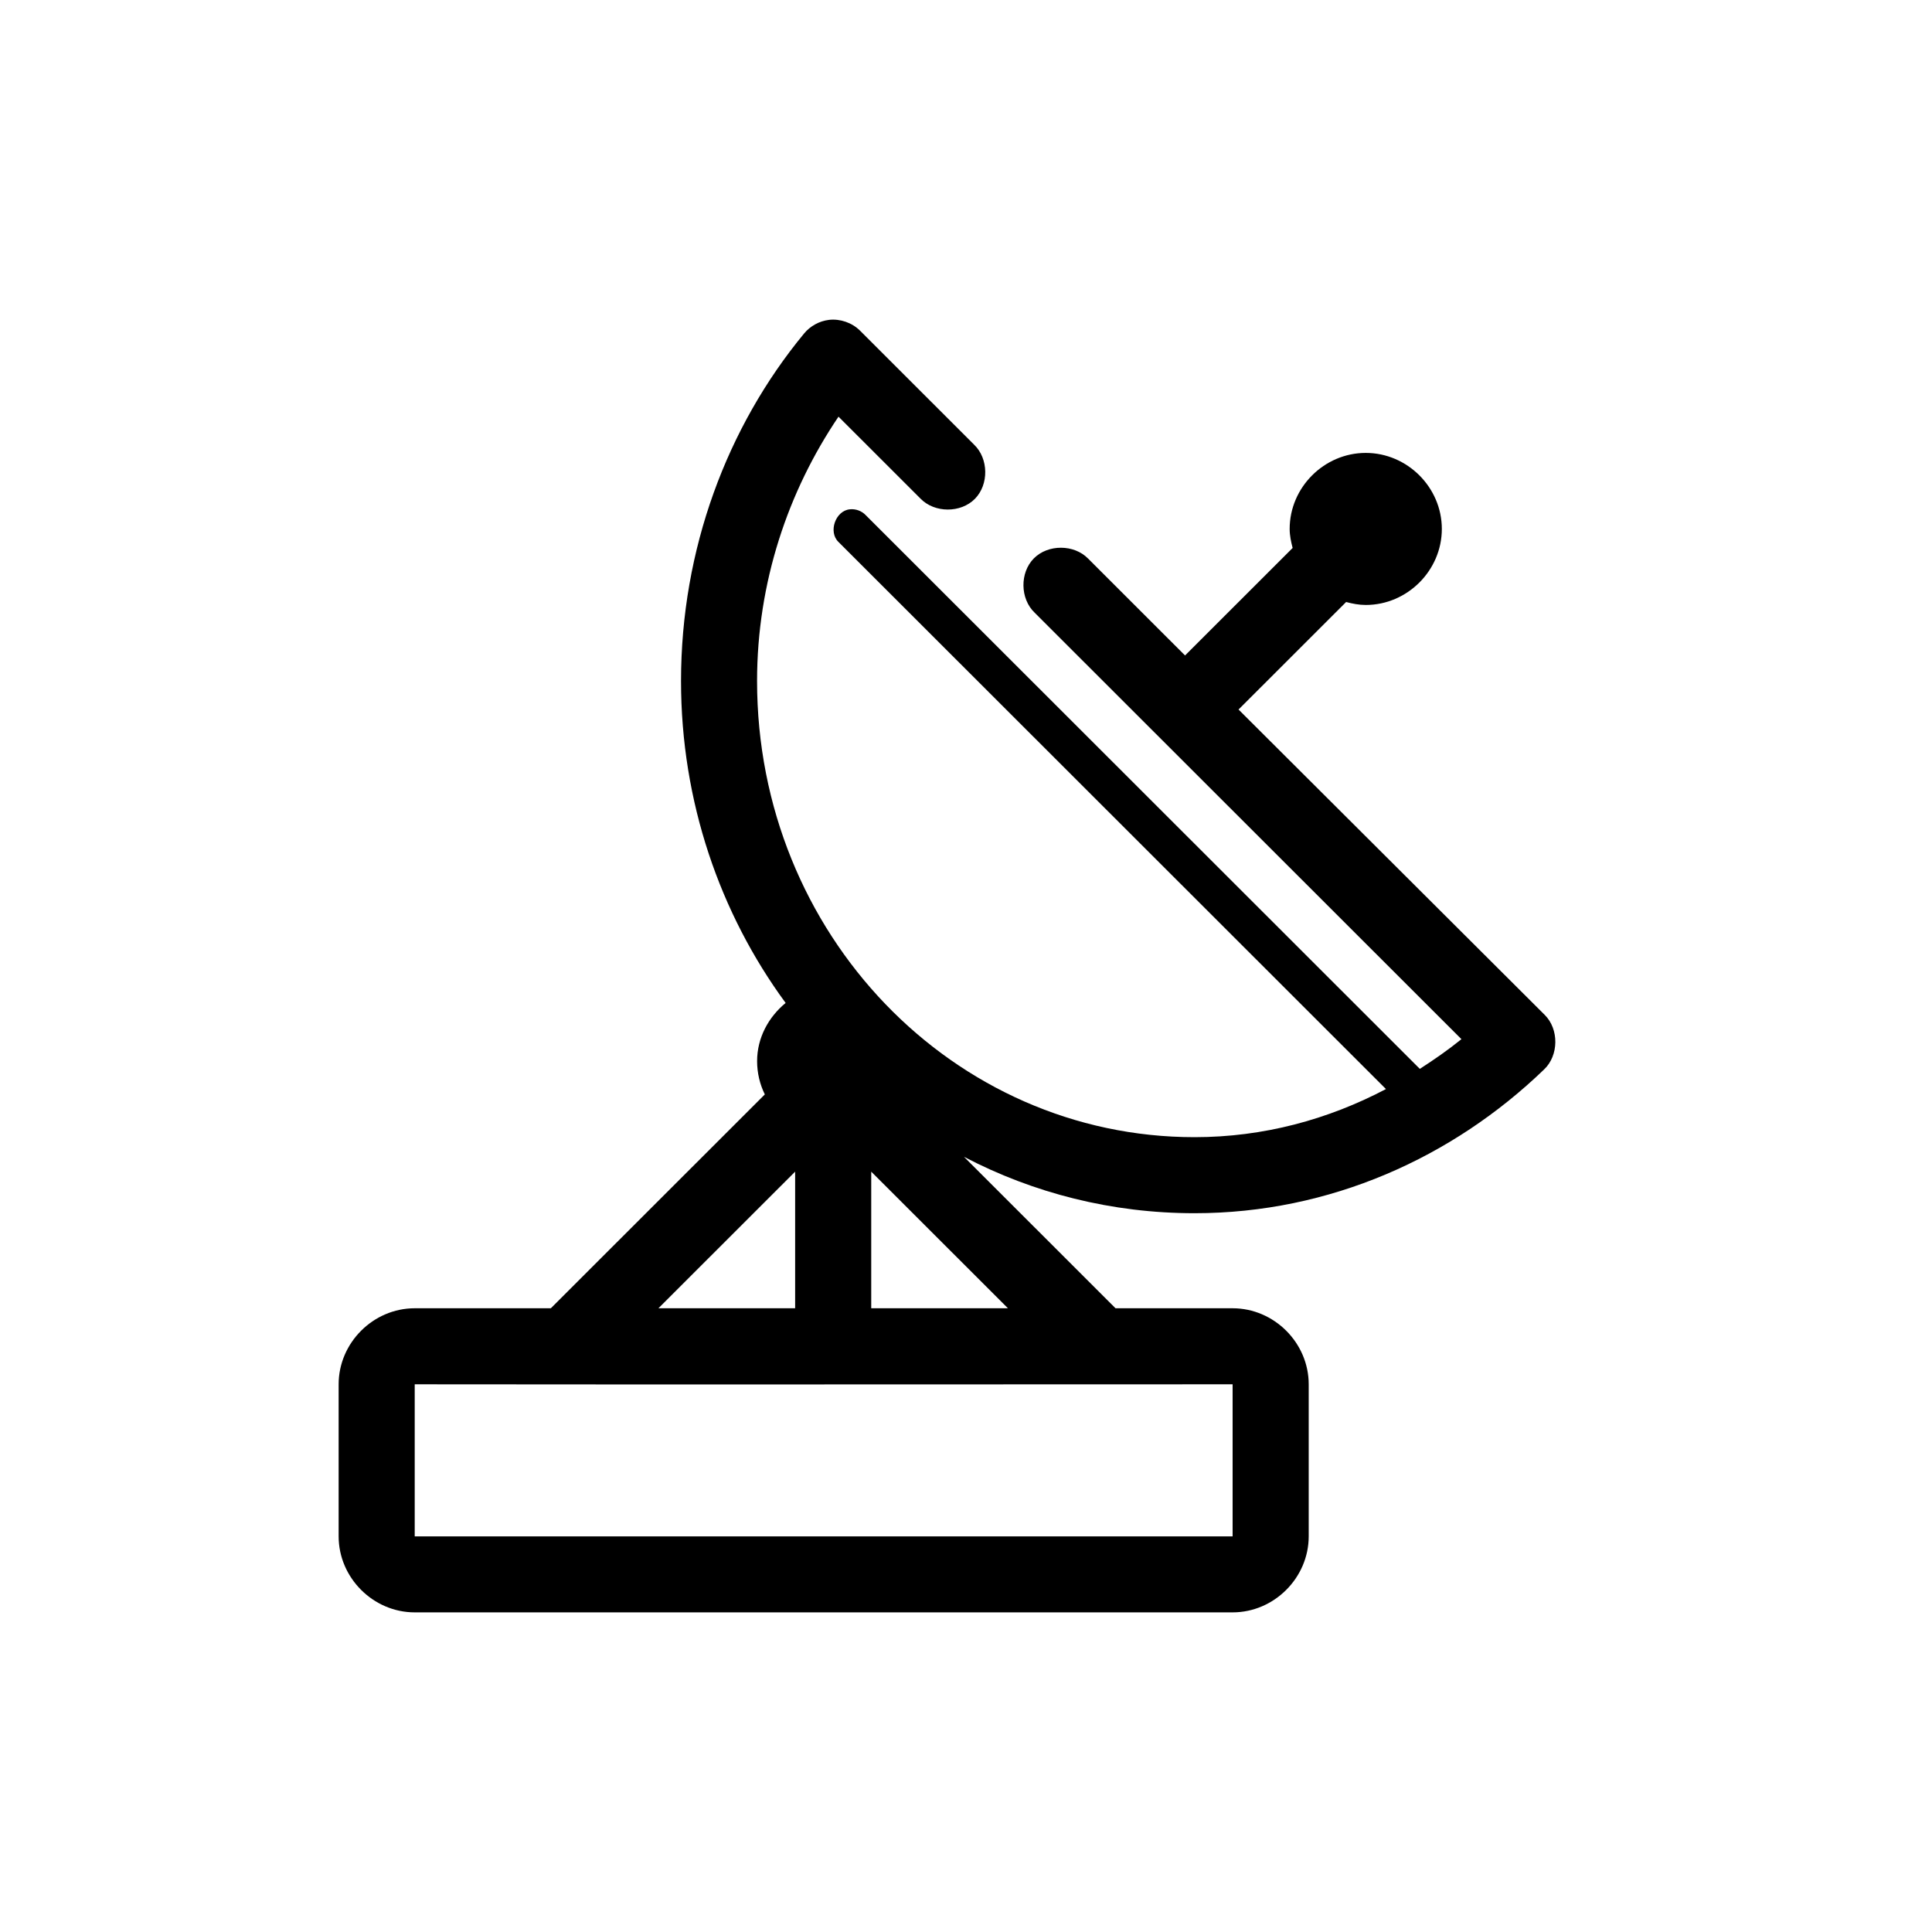
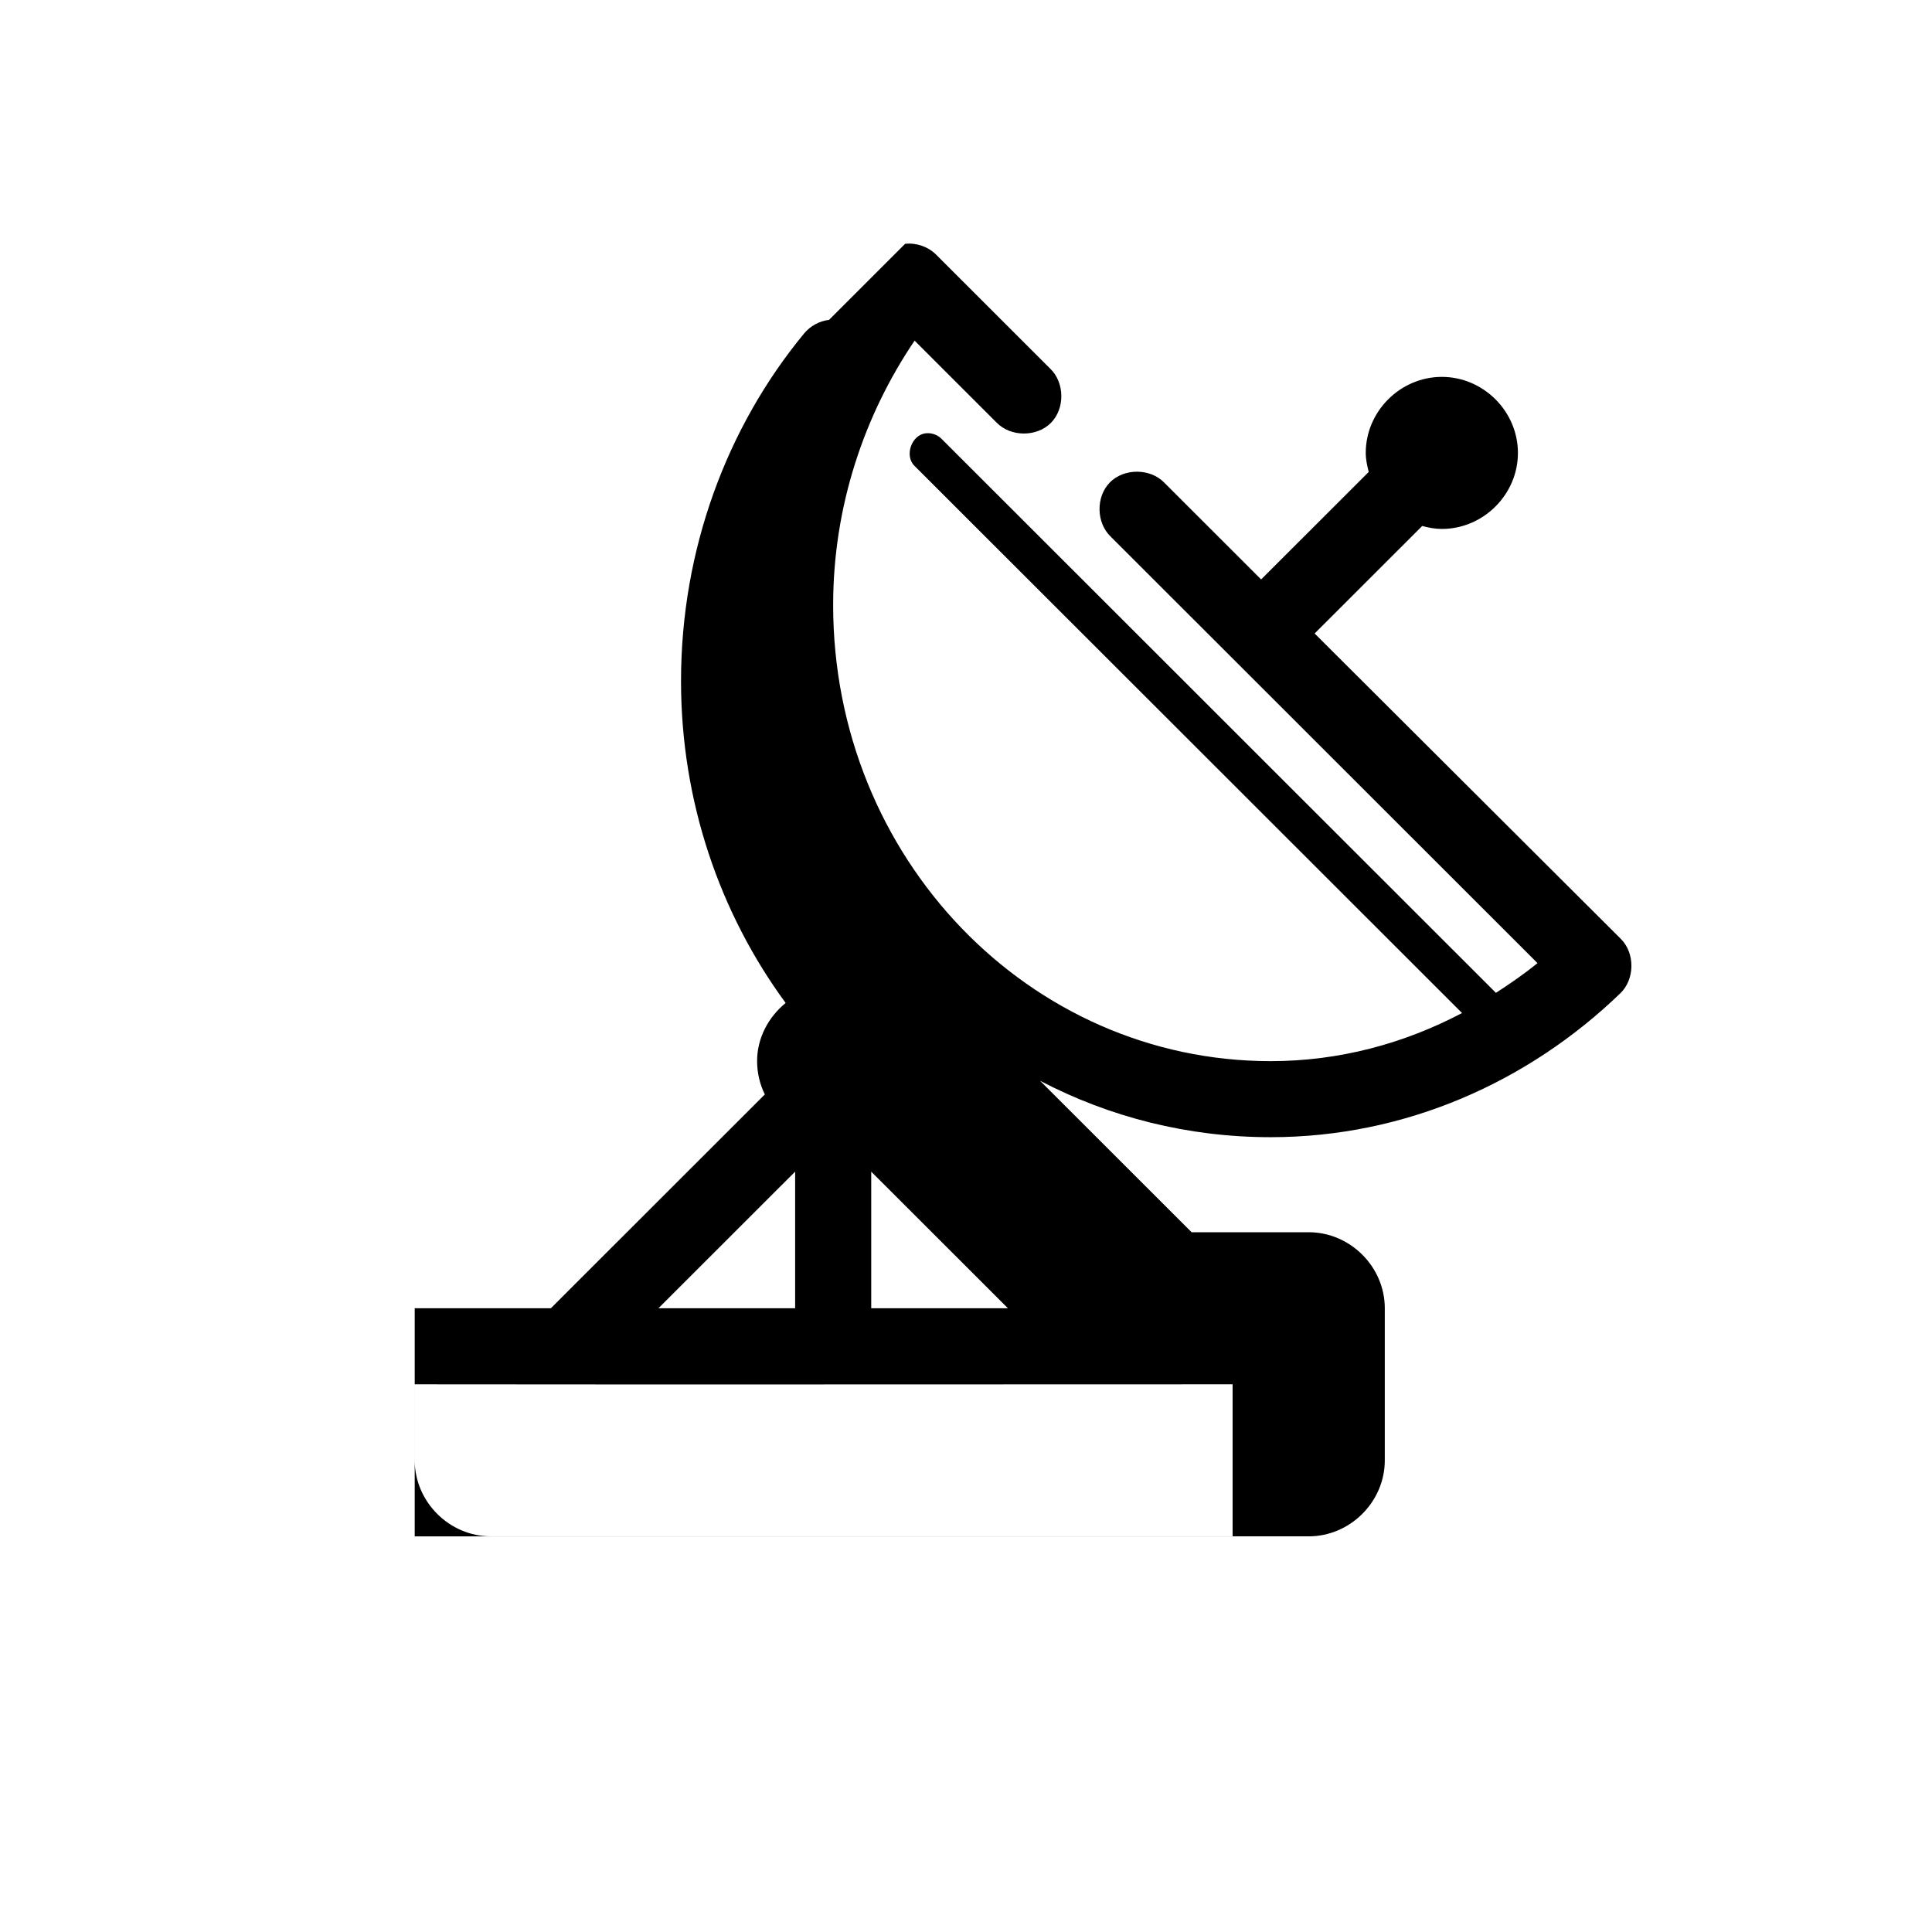
<svg xmlns="http://www.w3.org/2000/svg" fill="#000000" width="800px" height="800px" version="1.1" viewBox="144 144 512 512">
-   <path d="m363.7 228.77c-2.559 0.301-4.984 1.629-6.617 3.621-20.418 24.734-32.605 57.199-32.605 92.086 0 31.961 10.312 61.598 27.723 85.316-4.519 3.715-7.562 9.215-7.562 15.426 0 3.133 0.734 6.152 2.047 8.816l-56.707 56.668h-36.074c-10.996 0-20.164 9.16-20.164 20.148v40.297c0 10.988 9.168 20.148 20.164 20.148h216.75c10.996 0 20.164-9.16 20.164-20.148v-40.297c0-10.988-9.168-20.148-20.164-20.148h-31.031l-40.168-40.141c18.371 9.609 39.125 14.953 61.117 14.953 35.852 0 68.414-14.754 92.621-38.094 3.914-3.703 3.992-10.695 0.156-14.48l-81.125-80.91 28.512-28.492c1.648 0.445 3.422 0.785 5.199 0.785 11.016 0 20.164-9.141 20.164-20.148s-9.148-20.148-20.164-20.148c-11.016 0-20.164 9.141-20.164 20.148 0 1.723 0.367 3.434 0.789 5.039l-28.512 28.492-25.676-25.66c-3.727-3.828-10.641-3.859-14.398-0.062s-3.652 10.703 0.219 14.387l113.1 113.02c-3.5 2.84-7.242 5.43-11.027 7.871l-146.81-146.71c-1.066-1.148-2.695-1.75-4.254-1.574-3.816 0.371-5.766 6.012-2.992 8.656l145.08 144.98c-15.316 8.062-32.465 12.75-50.723 12.75-63.93 0-115.94-53.797-115.94-120.89 0-26.102 8.219-50.301 21.582-70.051l21.738 21.723c3.727 3.828 10.641 3.859 14.398 0.062s3.652-10.707-0.219-14.387l-30.242-30.223c-2.129-2.094-5.223-3.164-8.191-2.832zm-8.98 225.73v36.203h-36.23zm20.164 0 36.23 36.203h-36.23zm-120.98 56.355c72.234 0.086 144.53 0 216.75 0v40.297h-216.75z" />
+   <path d="m363.7 228.77c-2.559 0.301-4.984 1.629-6.617 3.621-20.418 24.734-32.605 57.199-32.605 92.086 0 31.961 10.312 61.598 27.723 85.316-4.519 3.715-7.562 9.215-7.562 15.426 0 3.133 0.734 6.152 2.047 8.816l-56.707 56.668h-36.074v40.297c0 10.988 9.168 20.148 20.164 20.148h216.75c10.996 0 20.164-9.16 20.164-20.148v-40.297c0-10.988-9.168-20.148-20.164-20.148h-31.031l-40.168-40.141c18.371 9.609 39.125 14.953 61.117 14.953 35.852 0 68.414-14.754 92.621-38.094 3.914-3.703 3.992-10.695 0.156-14.48l-81.125-80.91 28.512-28.492c1.648 0.445 3.422 0.785 5.199 0.785 11.016 0 20.164-9.141 20.164-20.148s-9.148-20.148-20.164-20.148c-11.016 0-20.164 9.141-20.164 20.148 0 1.723 0.367 3.434 0.789 5.039l-28.512 28.492-25.676-25.66c-3.727-3.828-10.641-3.859-14.398-0.062s-3.652 10.703 0.219 14.387l113.1 113.02c-3.5 2.84-7.242 5.43-11.027 7.871l-146.81-146.71c-1.066-1.148-2.695-1.75-4.254-1.574-3.816 0.371-5.766 6.012-2.992 8.656l145.08 144.98c-15.316 8.062-32.465 12.75-50.723 12.75-63.93 0-115.94-53.797-115.94-120.89 0-26.102 8.219-50.301 21.582-70.051l21.738 21.723c3.727 3.828 10.641 3.859 14.398 0.062s3.652-10.707-0.219-14.387l-30.242-30.223c-2.129-2.094-5.223-3.164-8.191-2.832zm-8.98 225.73v36.203h-36.23zm20.164 0 36.23 36.203h-36.23zm-120.98 56.355c72.234 0.086 144.53 0 216.75 0v40.297h-216.75z" />
</svg>